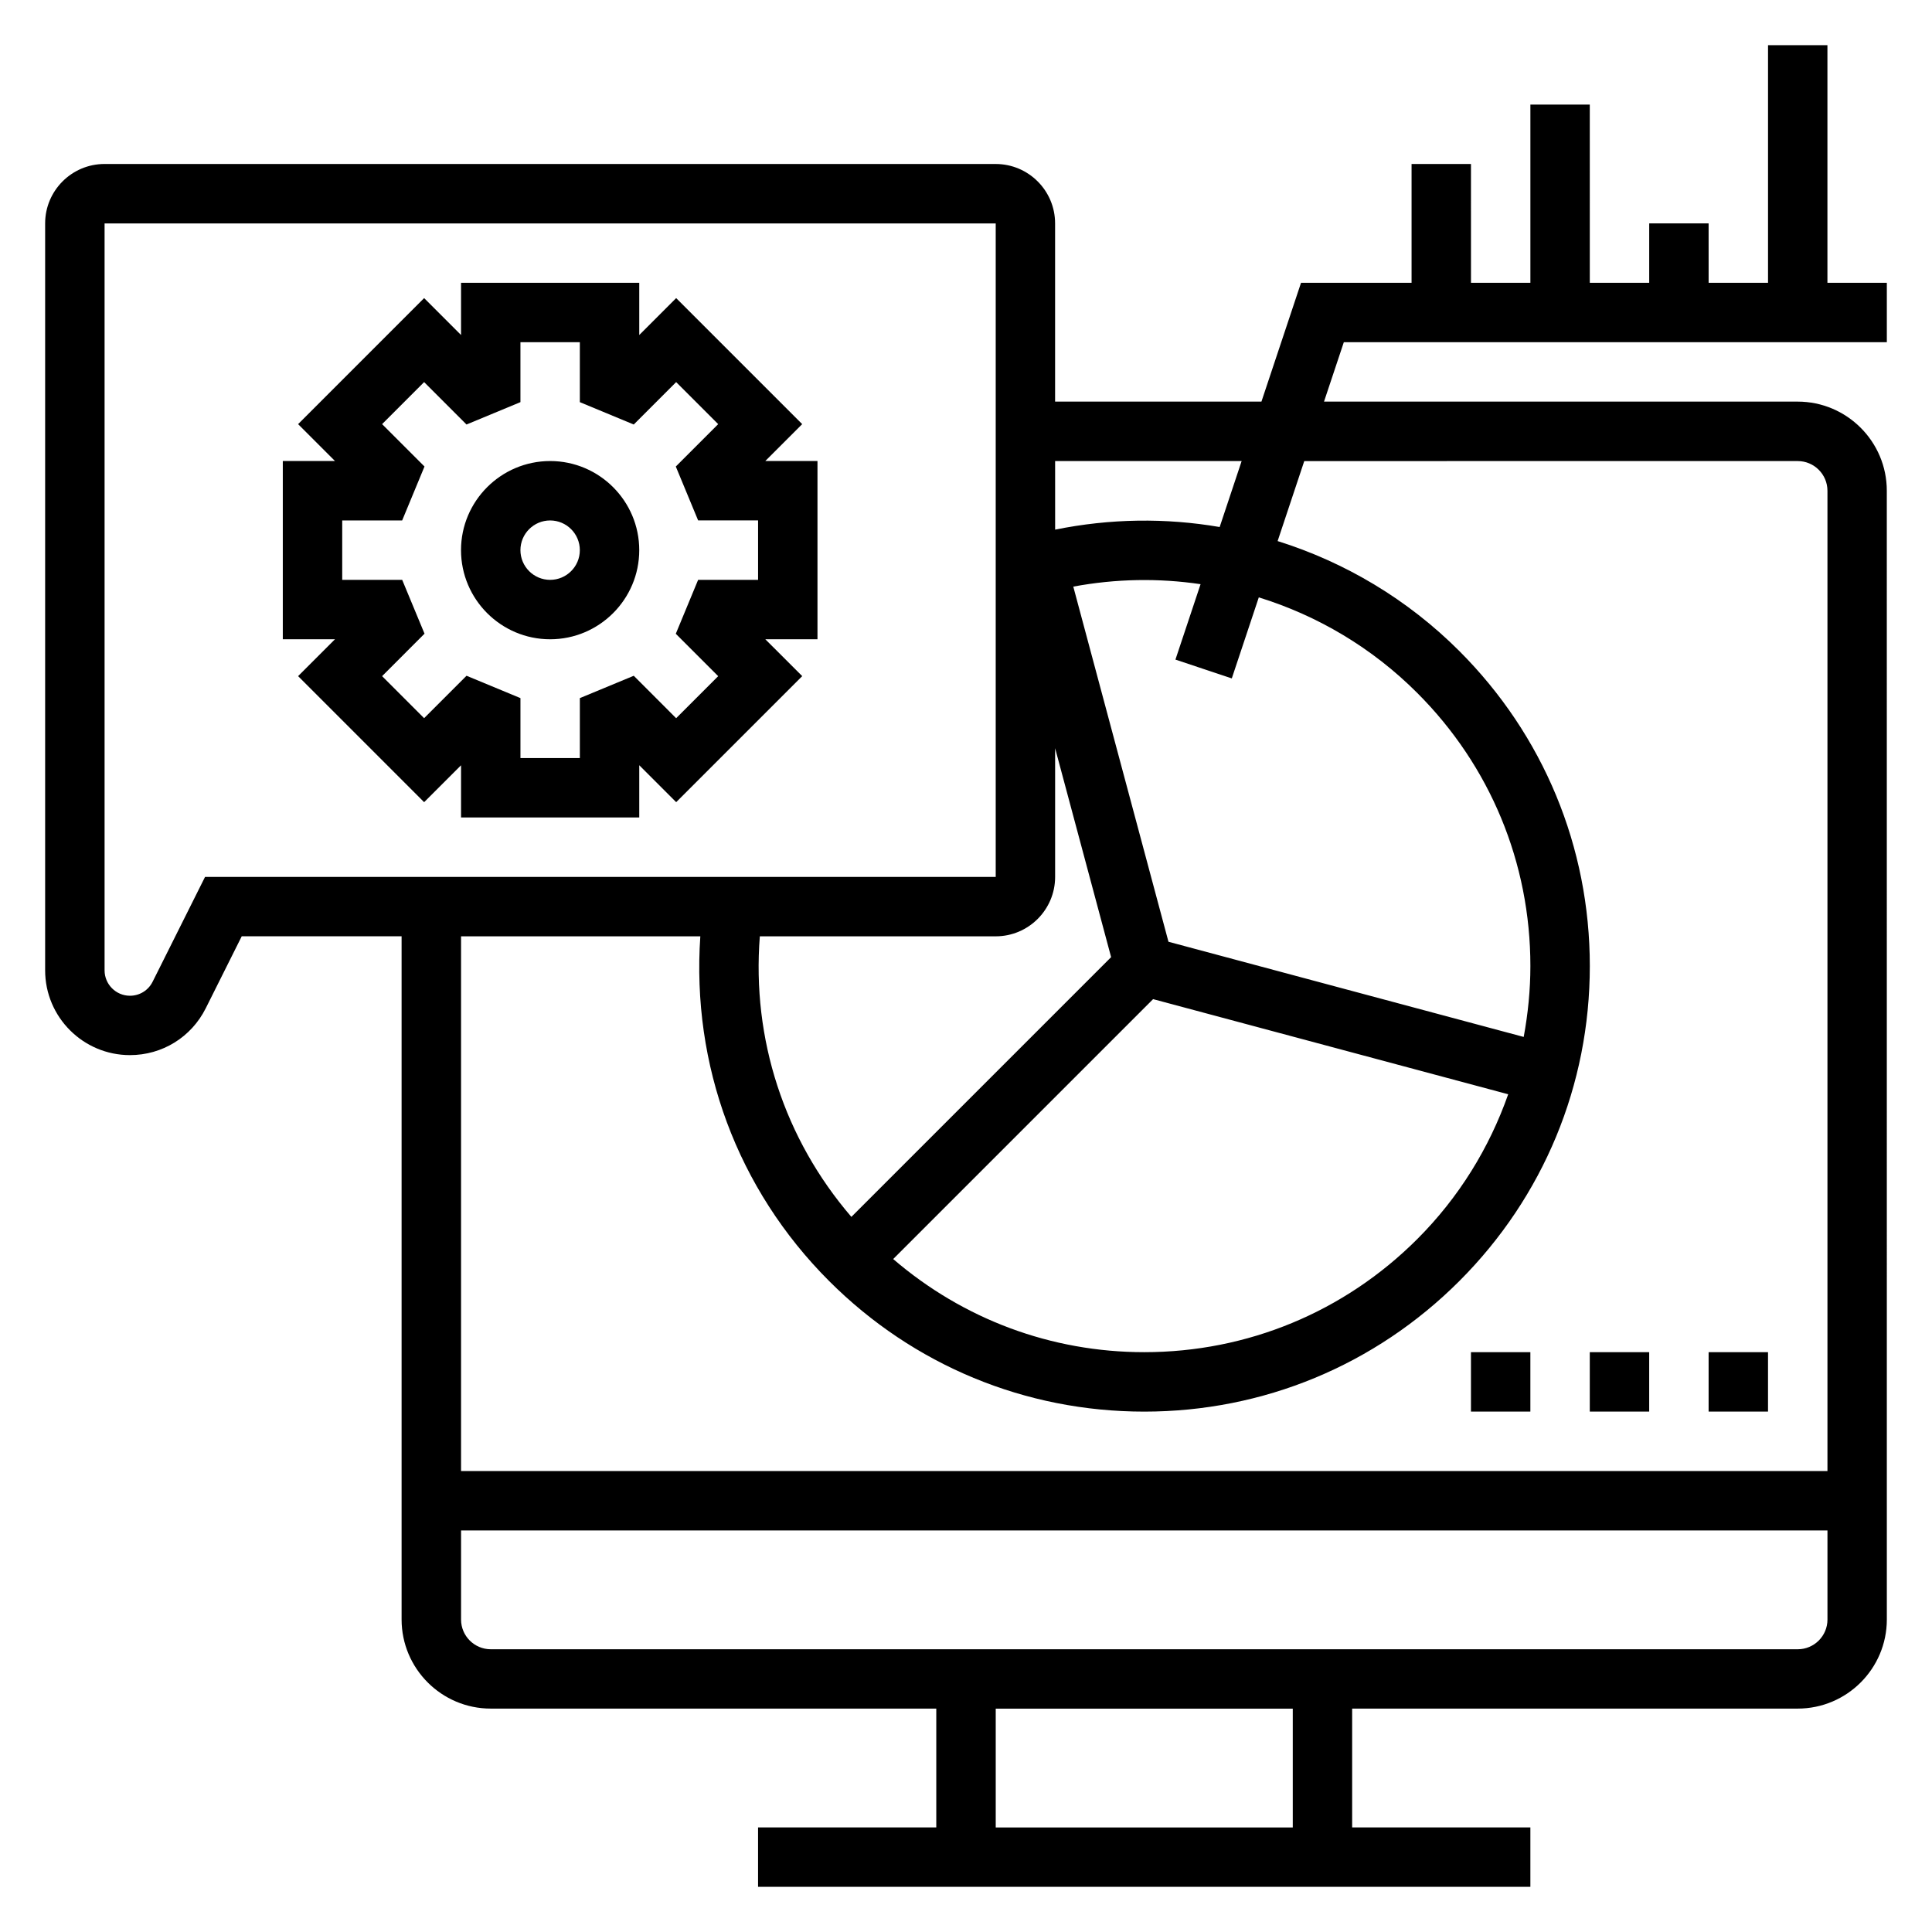
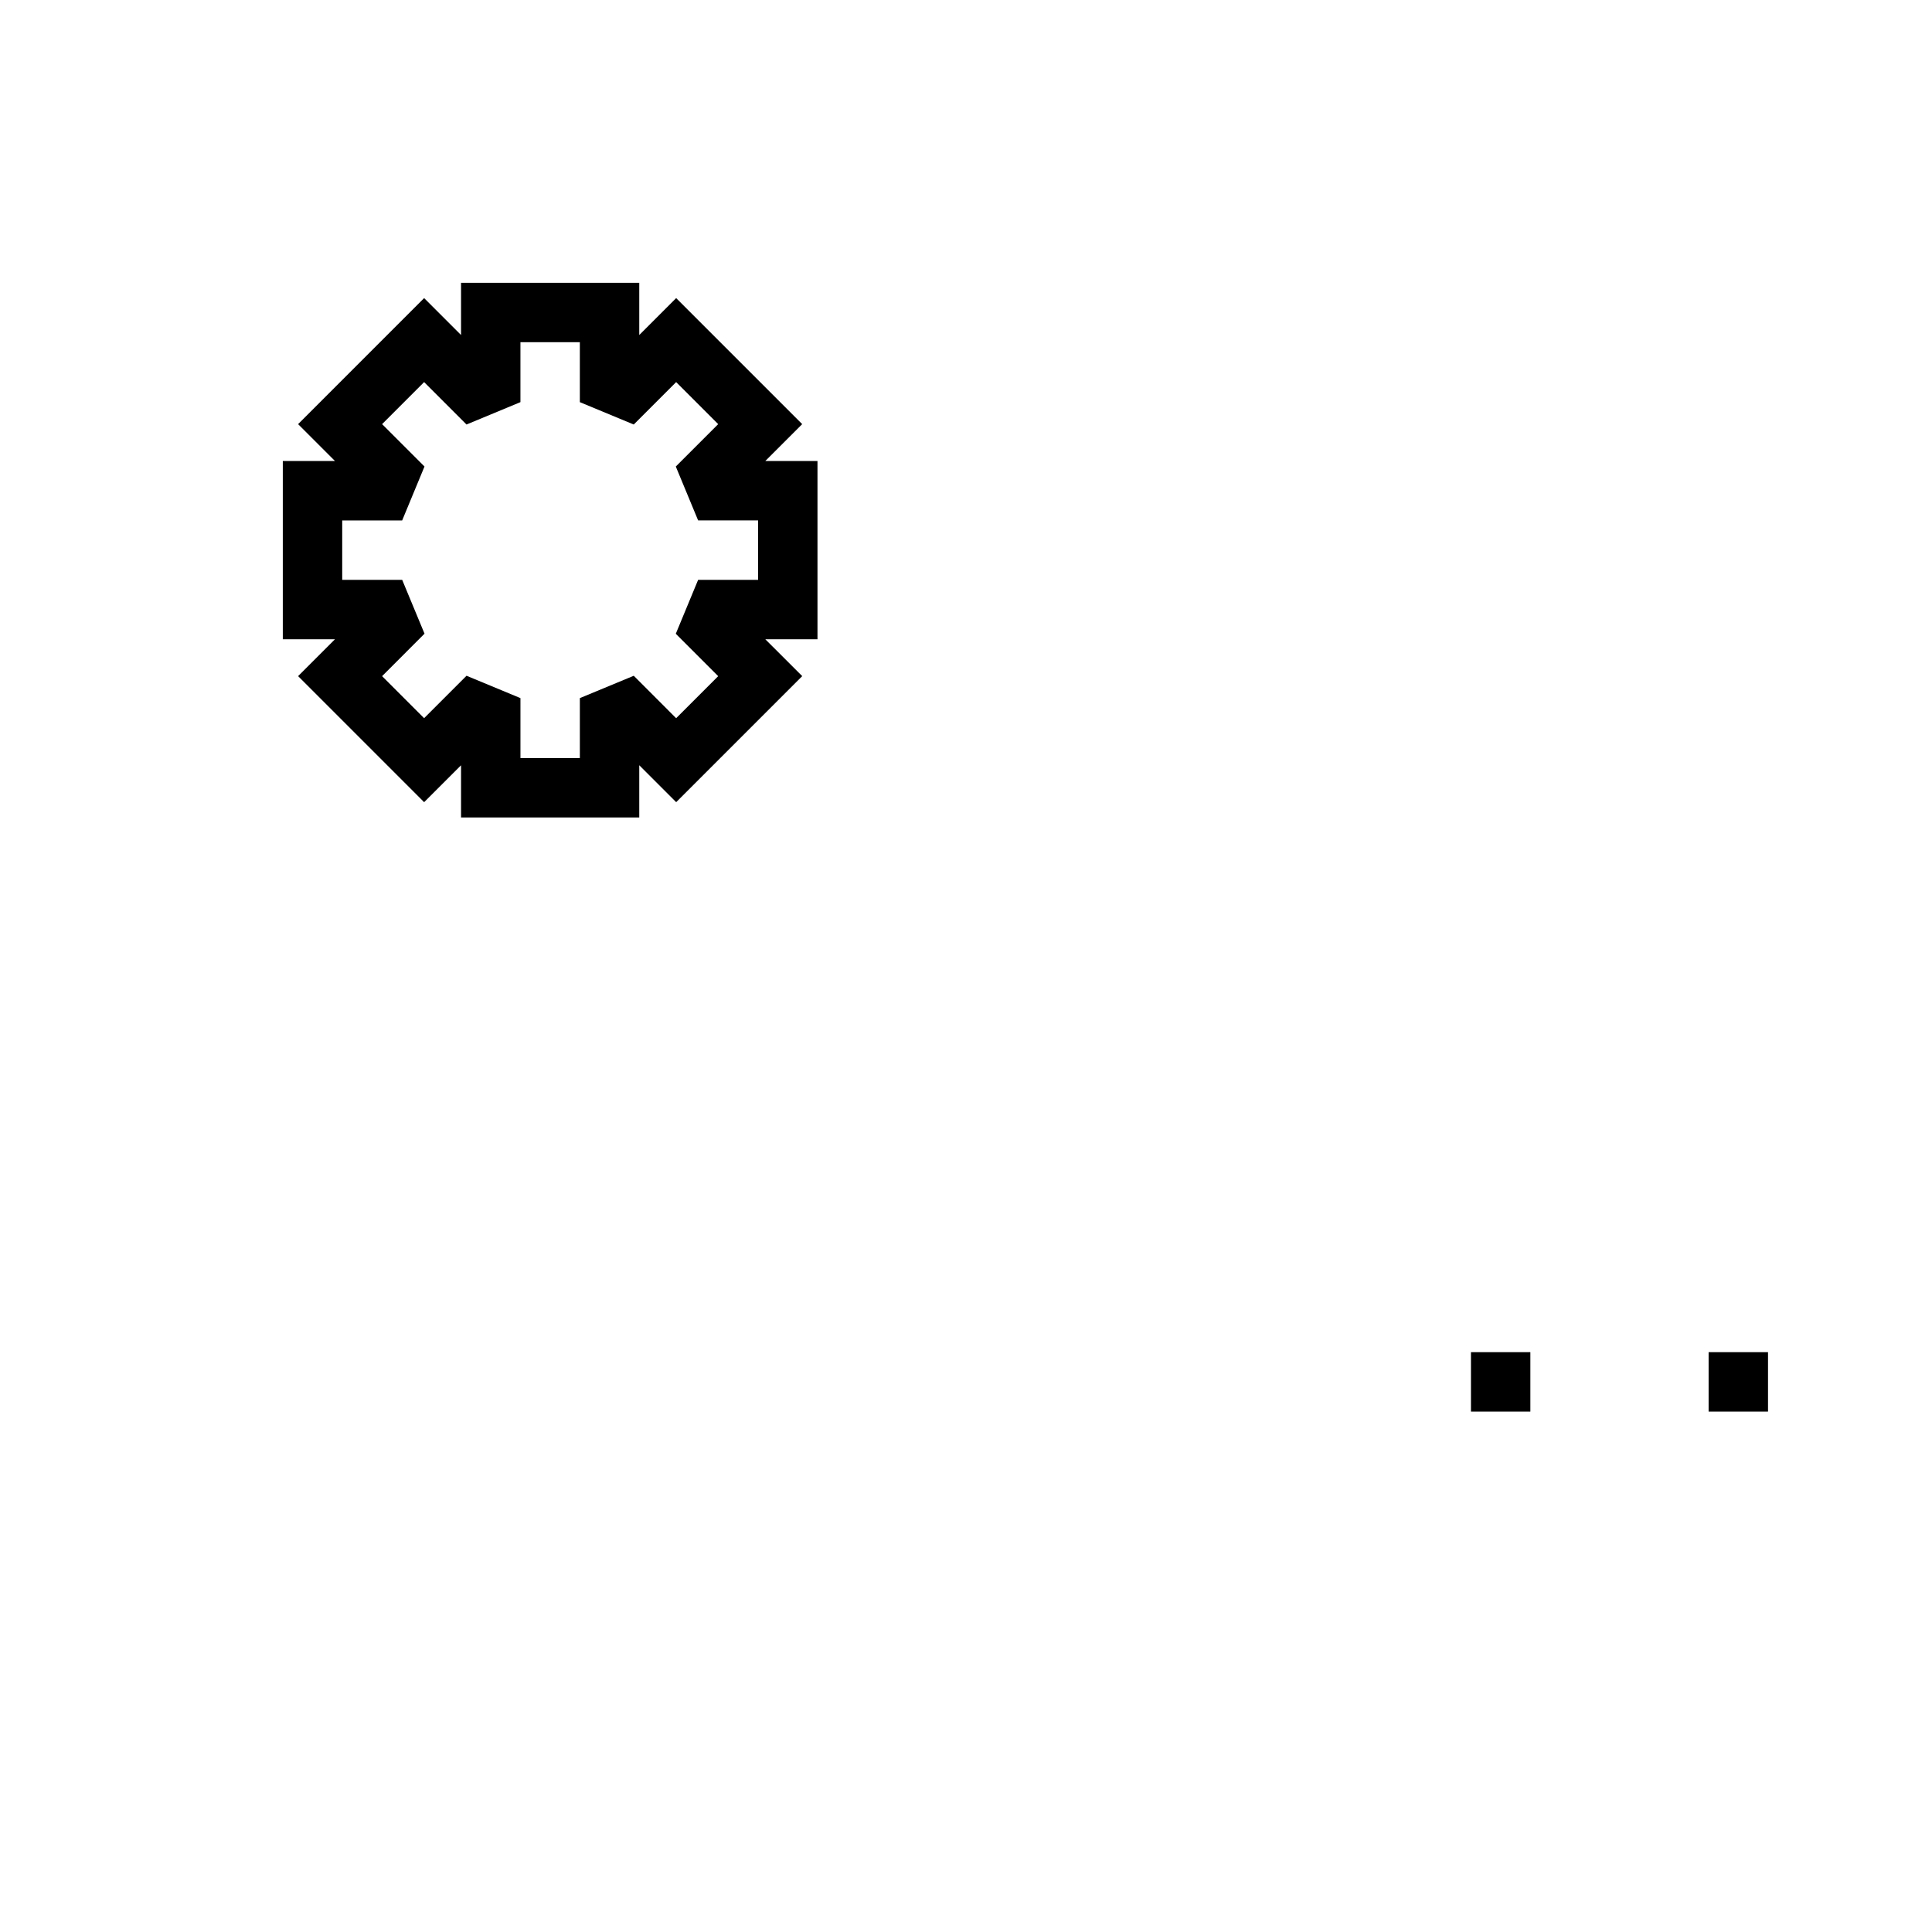
<svg xmlns="http://www.w3.org/2000/svg" fill="#000000" width="800px" height="800px" version="1.1" viewBox="144 144 512 512">
  <g>
-     <path d="m289.79 266.18c-13.02 0-23.617 10.598-23.617 23.617s10.598 23.617 23.617 23.617c13.02 0 23.617-10.598 23.617-23.617 0-13.023-10.598-23.617-23.617-23.617zm0 31.488c-4.336 0-7.871-3.527-7.871-7.871s3.535-7.871 7.871-7.871c4.336 0 7.871 3.527 7.871 7.871 0.004 4.344-3.531 7.871-7.871 7.871z" />
    <path d="m356.59 256.4-33.402-33.402-9.777 9.785v-13.84h-47.23v13.84l-9.785-9.785-33.395 33.402 9.777 9.777h-13.832v47.23h13.832l-9.777 9.777 33.395 33.402 9.785-9.777v13.828h47.23v-13.84l9.785 9.785 33.402-33.402-9.785-9.773h13.828v-47.23h-13.832zm-11.691 41.266h-15.887l-5.918 14.289 11.234 11.234-11.141 11.141-11.234-11.242-14.285 5.922v15.887h-15.742v-15.887l-14.289-5.926-11.242 11.242-11.133-11.141 11.242-11.25-5.922-14.27h-15.891v-15.742h15.887l5.918-14.289-11.234-11.234 11.133-11.141 11.234 11.242 14.293-5.93v-15.883h15.742v15.887l14.289 5.926 11.234-11.242 11.141 11.141-11.234 11.234 5.918 14.285h15.887z" />
    <path d="m596.8 502.34h15.742v15.742h-15.742z" />
-     <path d="m565.31 502.34h15.742v15.742h-15.742z" />
    <path d="m533.82 502.34h15.742v15.742h-15.742z" />
-     <path d="m644.03 234.69v-15.746h-15.742v-62.977h-15.742v62.977h-15.742l-0.004-15.742h-15.742v15.742h-15.742l-0.004-47.23h-15.742v47.23h-15.742l-0.004-31.488h-15.742v31.488h-29.293l-10.492 31.488h-54.684v-47.23c0-8.684-7.062-15.742-15.742-15.742l-236.16-0.004c-8.684 0-15.746 7.062-15.746 15.746v197.95c0 12.391 10.078 22.465 22.469 22.465 8.566 0 16.262-4.754 20.098-12.422l9.531-19.066h42.367v181.05c0 13.02 10.598 23.617 23.617 23.617h118.08v31.488h-47.23v15.742h204.67v-15.742h-47.23v-31.488h118.08c13.02 0 23.617-10.598 23.617-23.617l-0.008-299.13c0-13.02-10.598-23.617-23.617-23.617h-125.53l5.25-15.742zm-124.44 92.953c19.328 19.324 29.977 45.02 29.977 72.359 0 6.375-0.637 12.66-1.77 18.797l-94.141-25.223-25.223-94.117c11.266-2.102 22.648-2.281 33.73-0.645l-6.66 19.988 14.934 4.984 7.156-21.477c15.578 4.824 30.039 13.363 41.996 25.332zm24.098 106.35c-5.016 14.258-13.09 27.371-24.09 38.367-19.332 19.328-45.035 29.98-72.367 29.98-24.688 0-47.996-8.762-66.527-24.68l68.879-68.879zm-120.07-167.81h49.43l-5.824 17.484c-14.281-2.457-29.047-2.266-43.602 0.691zm0 110.21v-34.109l14.84 55.371-68.832 68.832c-17.781-20.688-26.395-47.066-24.262-74.352h62.512c8.684 0 15.742-7.059 15.742-15.742zm-225.28 0-13.887 27.766c-1.141 2.297-3.445 3.723-6.012 3.723-3.707 0-6.723-3.023-6.723-6.723v-197.95h236.16v173.18zm288.26 251.91h-78.719v-31.488h78.719zm141.7-55.105c0 4.344-3.535 7.871-7.871 7.871h-346.37c-4.336 0-7.871-3.527-7.871-7.871v-23.617h362.11zm-7.875-307.01c4.336 0 7.871 3.527 7.871 7.871v259.78h-362.11v-141.7h63.41c-2.332 34.062 9.738 66.961 34.148 91.363 22.309 22.301 51.953 34.59 83.496 34.59s61.188-12.289 83.492-34.59c22.301-22.301 34.59-51.945 34.59-83.488s-12.289-61.188-34.59-83.492c-13.723-13.723-30.301-23.539-48.145-29.133l7.059-21.199z" />
  </g>
</svg>